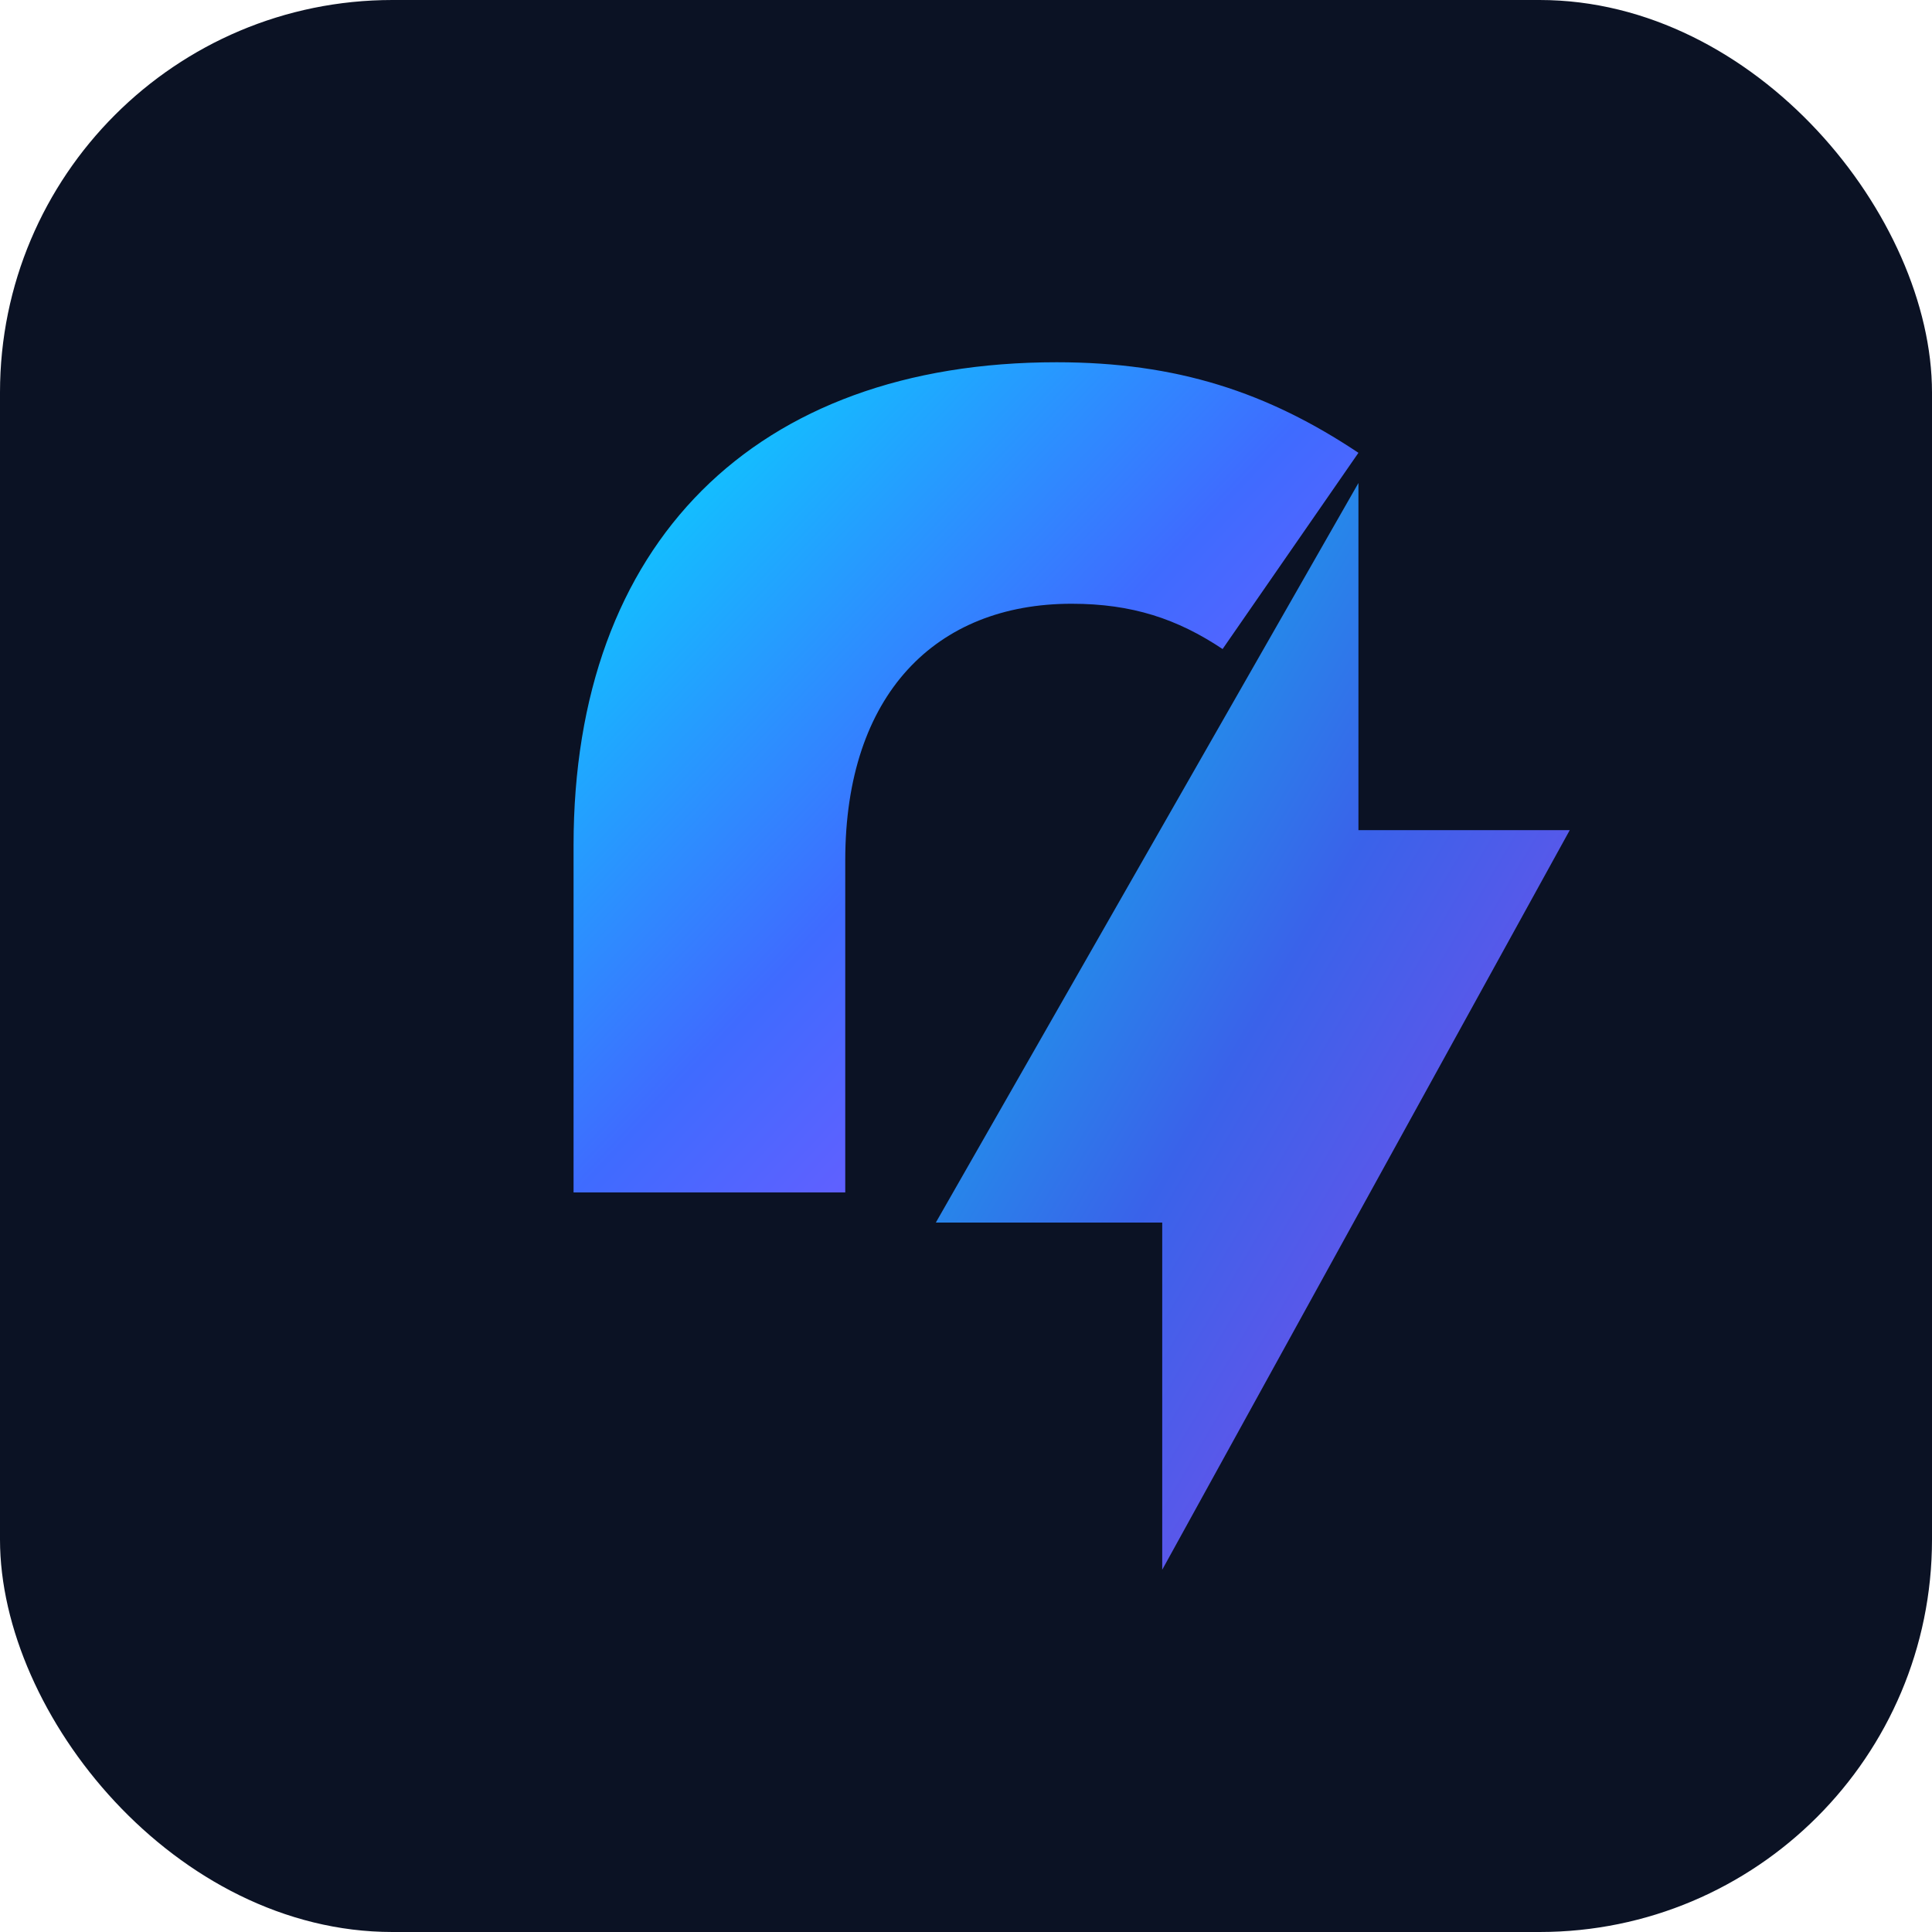
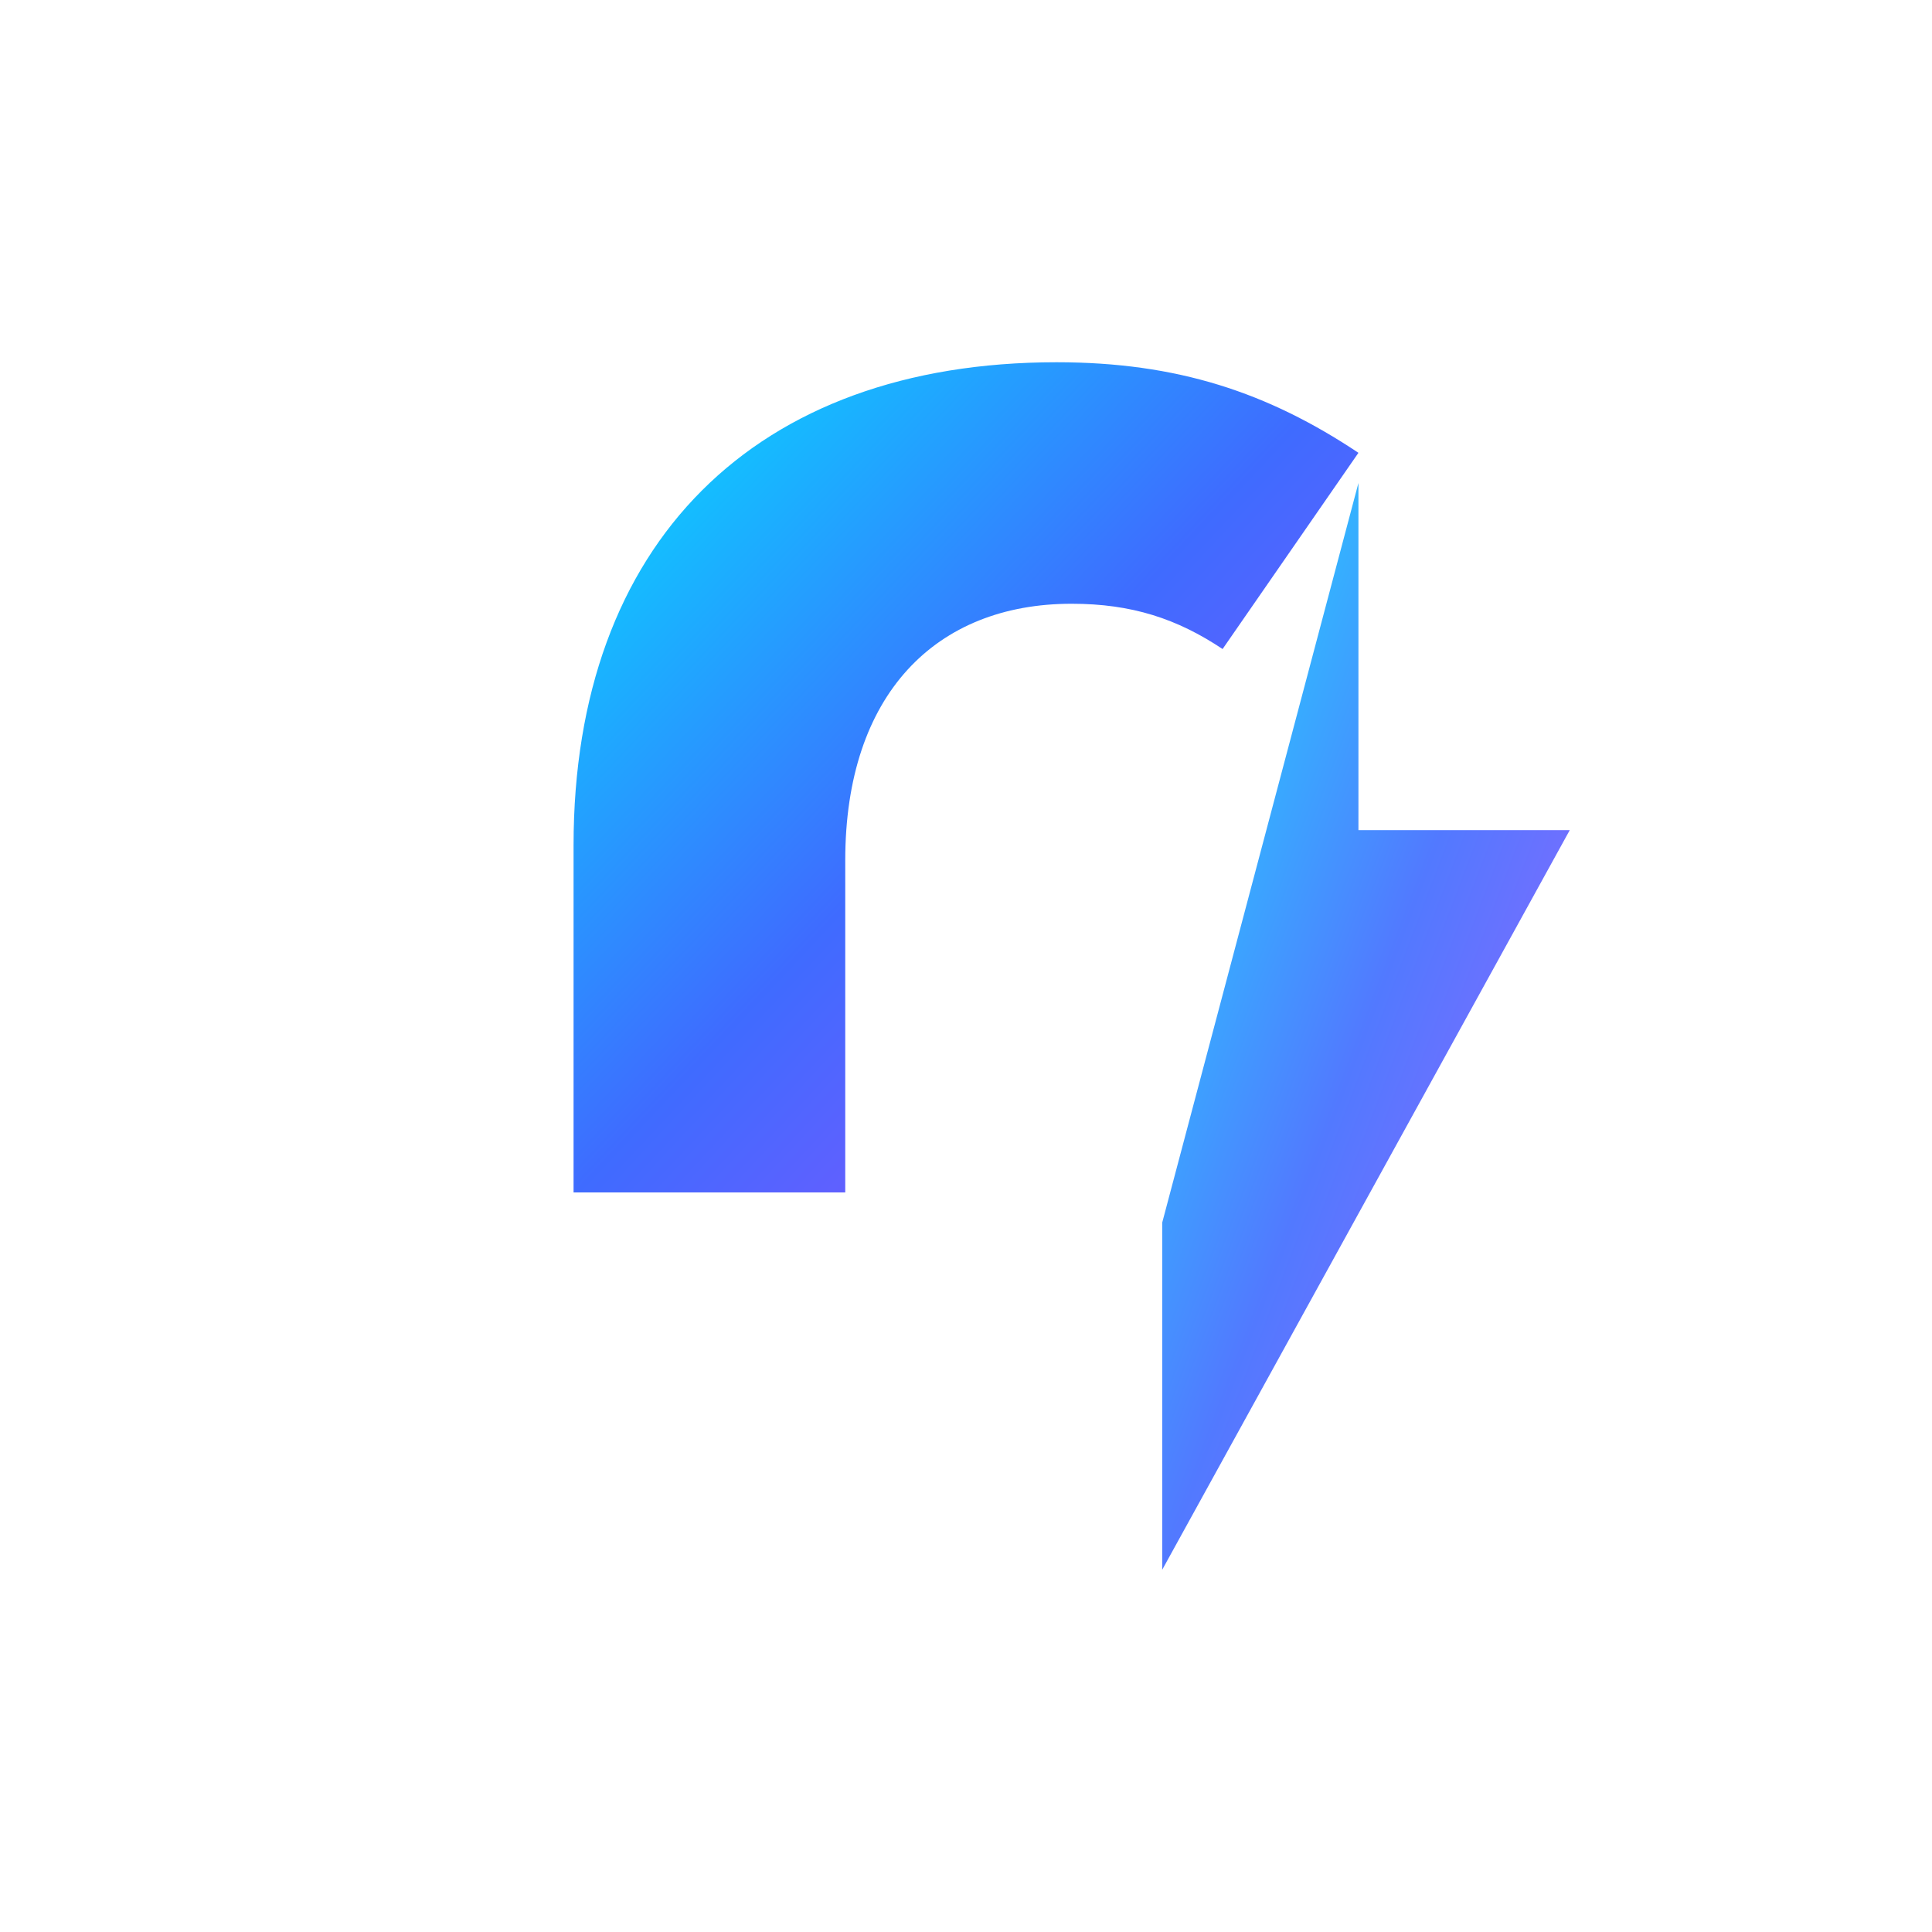
<svg xmlns="http://www.w3.org/2000/svg" width="256" height="256" viewBox="0 0 256 256" role="img" aria-label="ZXKWS Tech">
  <defs>
    <linearGradient id="g" x1="0%" y1="0%" x2="100%" y2="100%">
      <stop offset="0%" stop-color="#00e3ff" />
      <stop offset="50%" stop-color="#3f6bff" />
      <stop offset="100%" stop-color="#9f4bff" />
    </linearGradient>
    <filter id="glow" x="-40%" y="-40%" width="180%" height="180%">
      <feGaussianBlur stdDeviation="8" result="b" />
      <feMerge>
        <feMergeNode in="b" />
        <feMergeNode in="SourceGraphic" />
      </feMerge>
    </filter>
  </defs>
-   <rect x="0" y="0" width="256" height="256" rx="52" fill="#0b1224" />
  <g filter="url(#glow)" transform="translate(28 28)">
    <path d="M48 84c0-40 24-64 64-64 16 0 28 4 40 12l-18 26c-6-4-12-6-20-6-18 0-30 12-30 34v44h-36V84Z" fill="url(#g)" />
-     <path d="M152 36v46h28L126 180v-46h-30L152 36Z" fill="url(#g)" opacity="0.9" />
+     <path d="M152 36v46h28L126 180v-46L152 36Z" fill="url(#g)" opacity="0.9" />
  </g>
</svg>